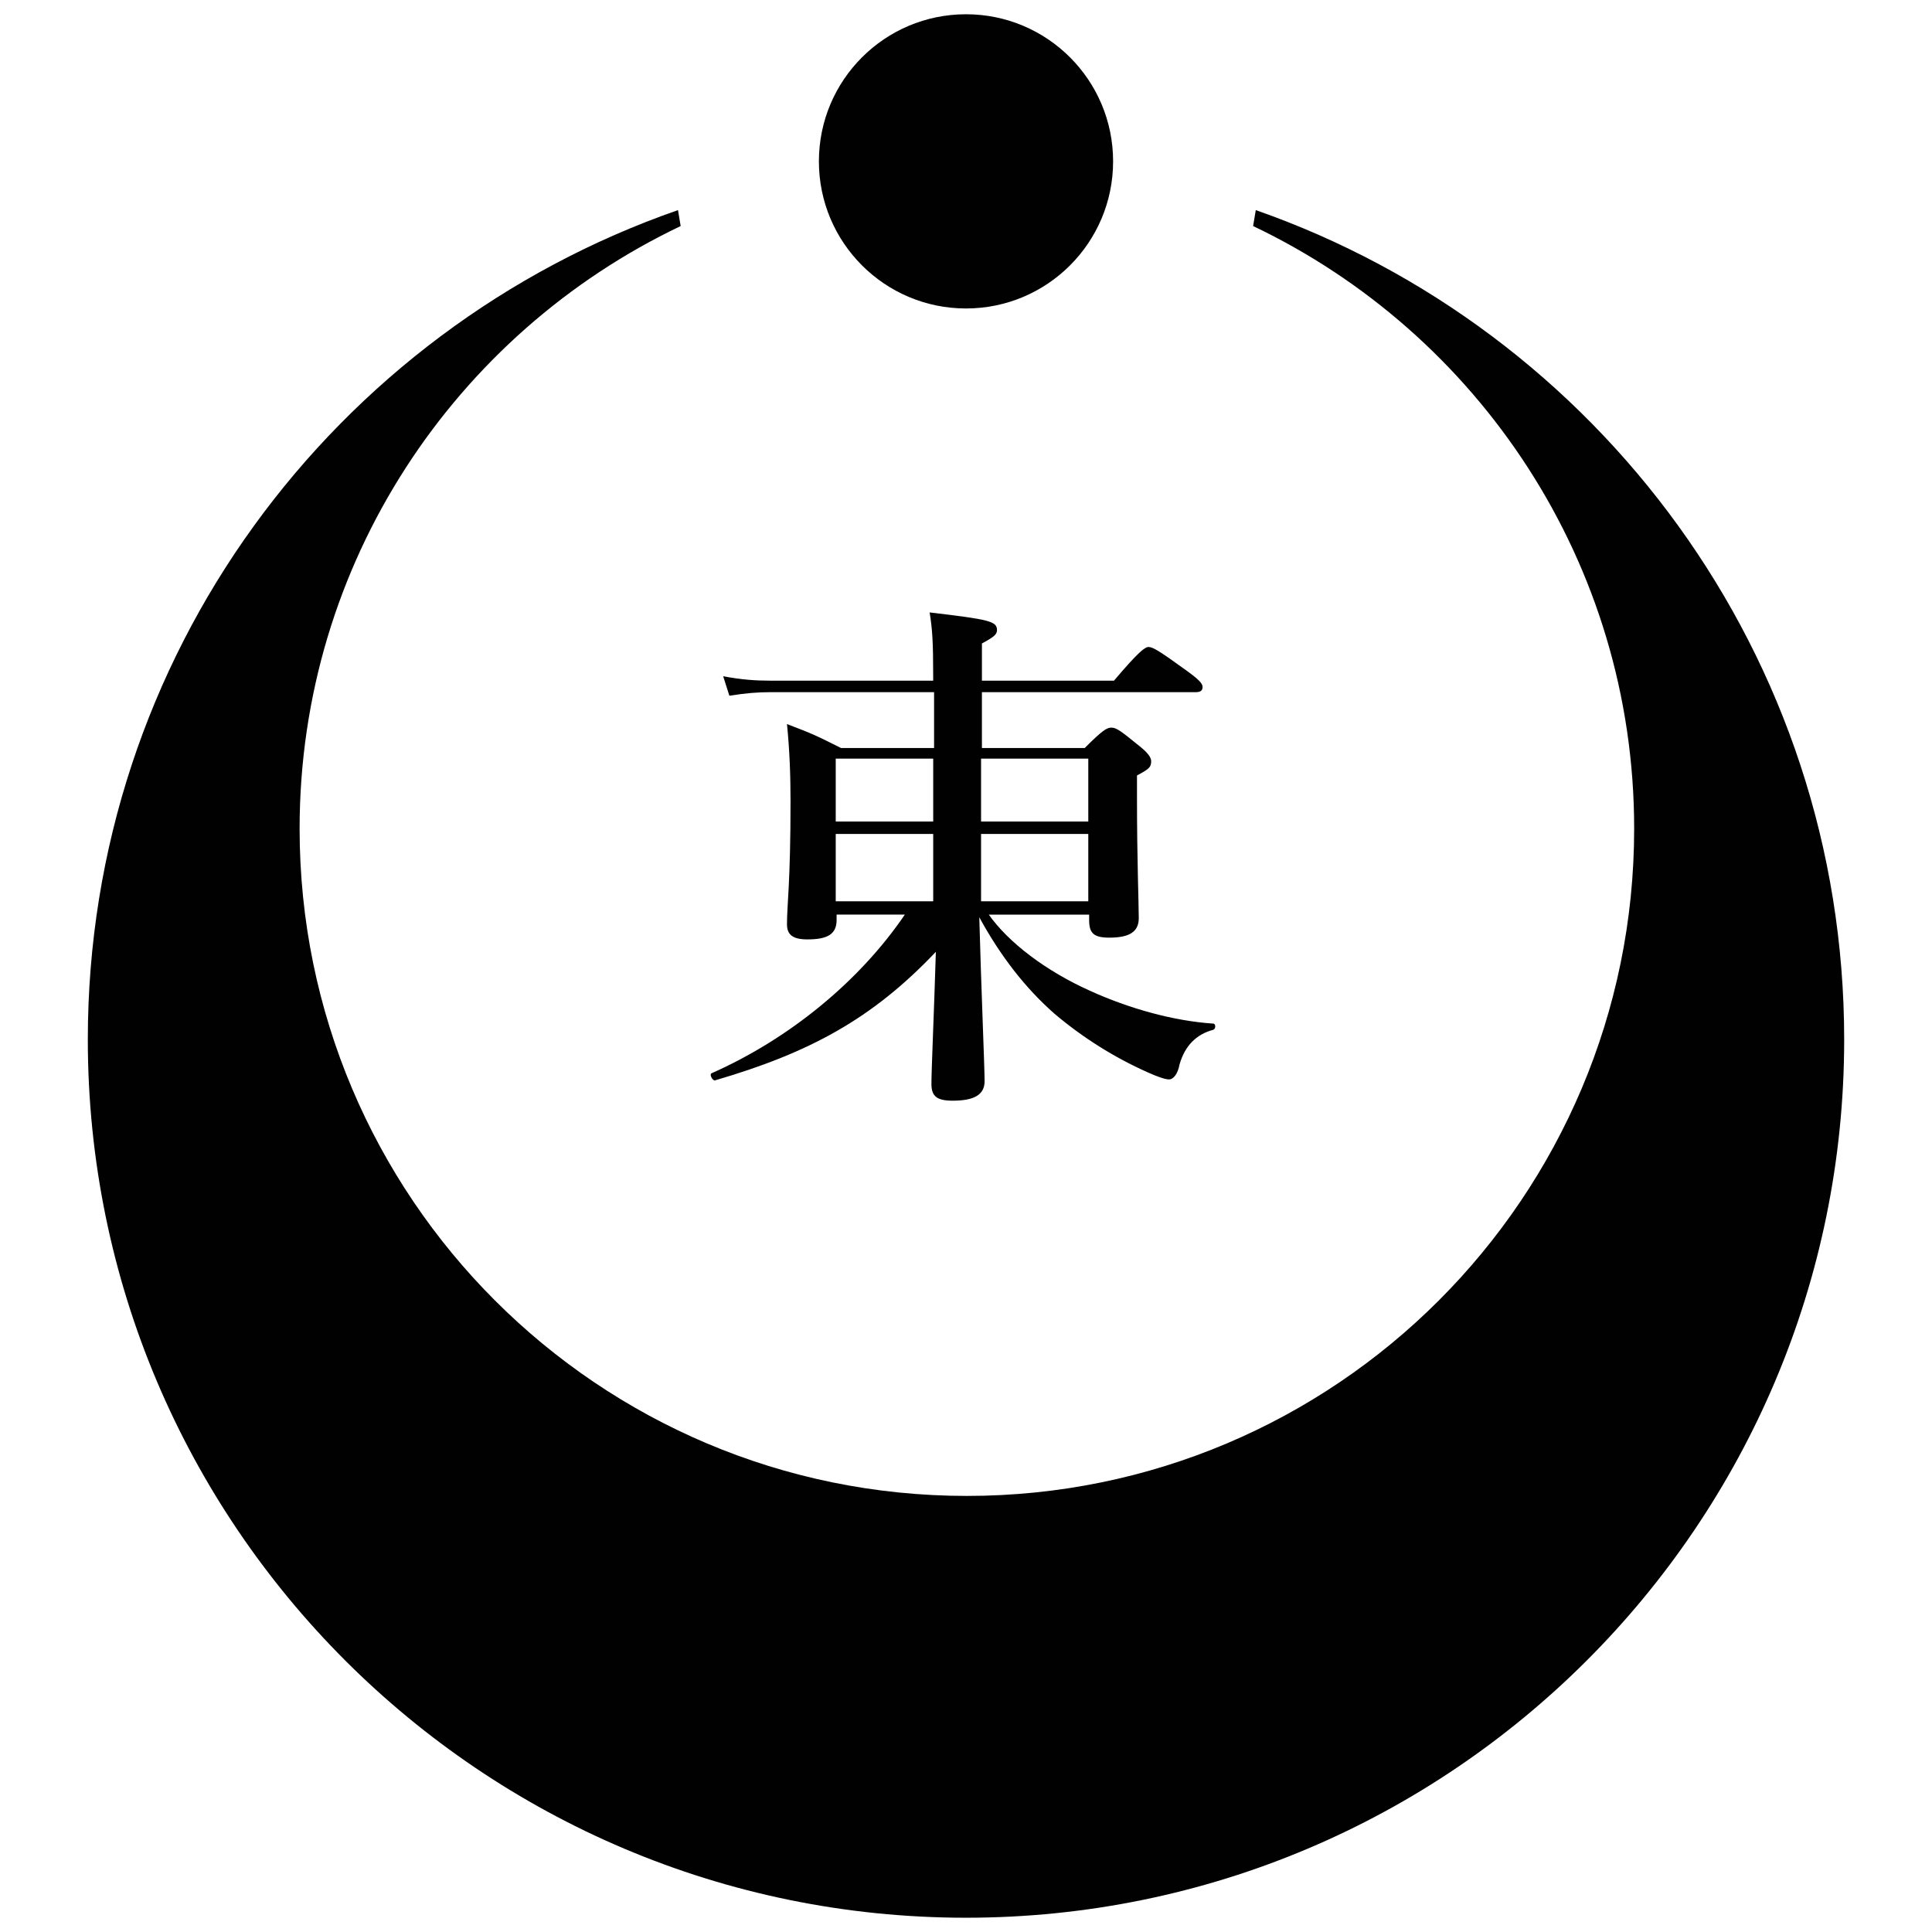
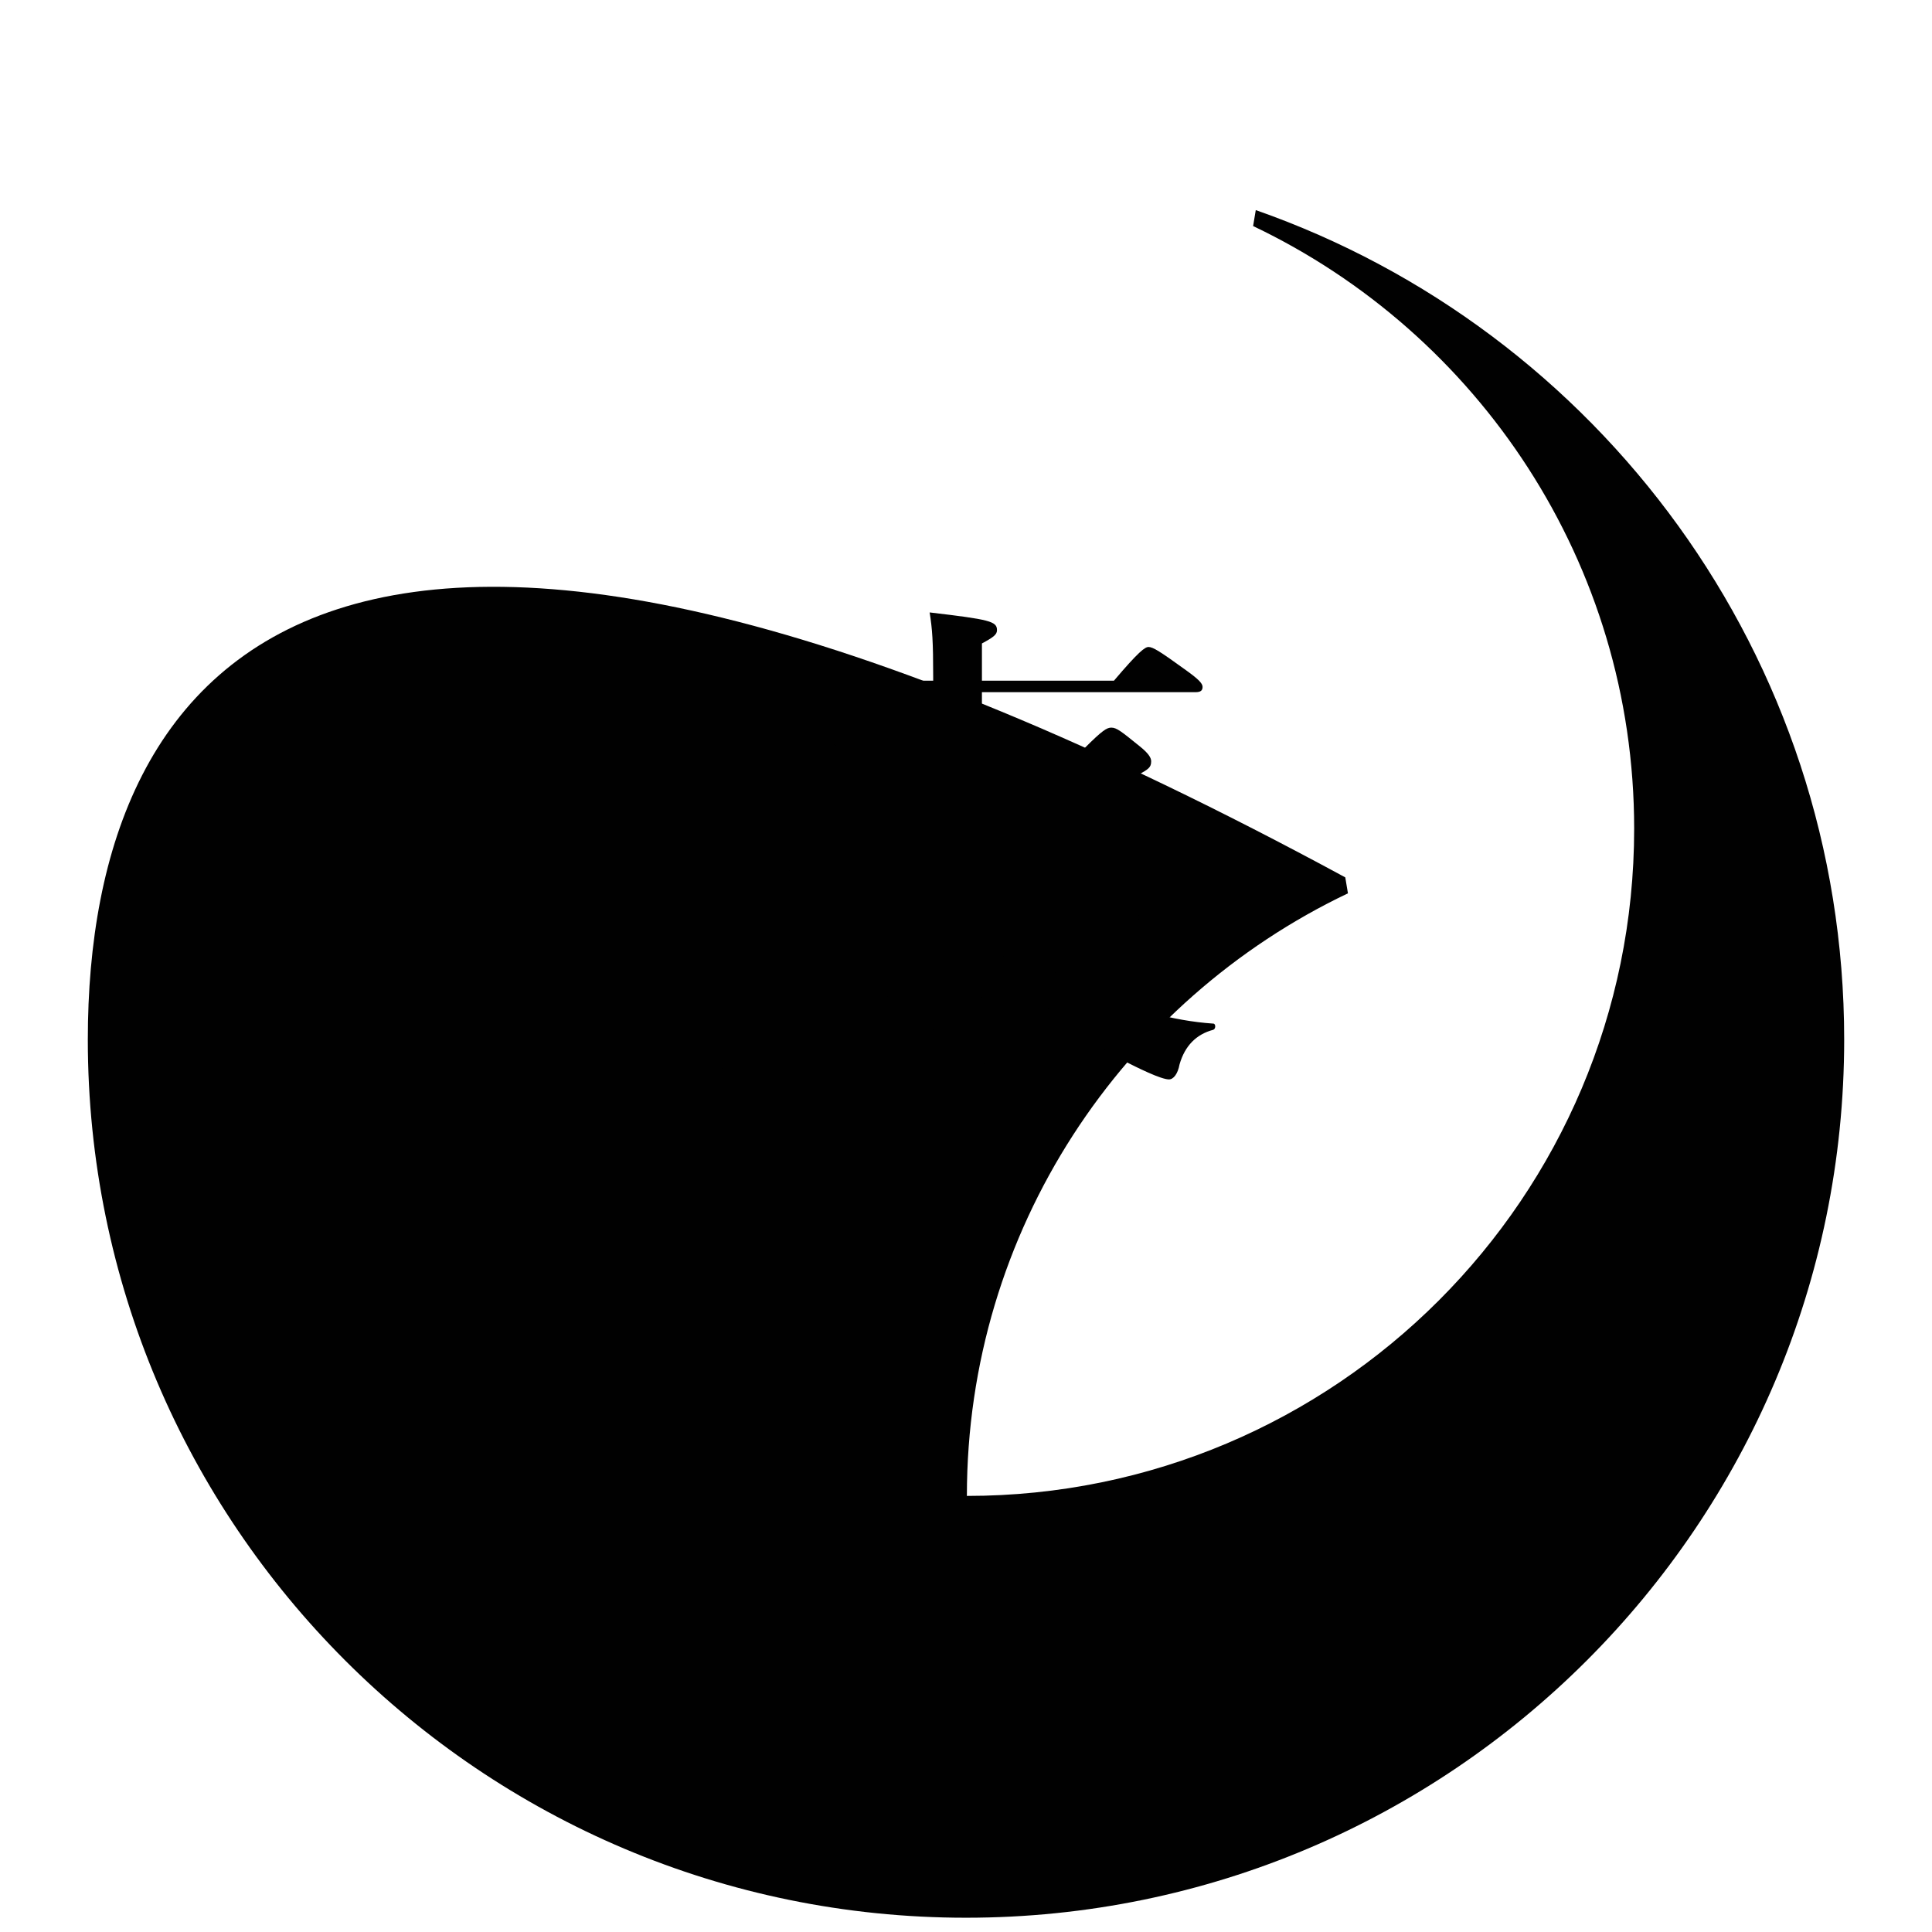
<svg xmlns="http://www.w3.org/2000/svg" id="Layer_1" data-name="Layer 1" version="1.1" viewBox="0 0 220 220">
  <defs>
    <style>
      .cls-1 {
        fill: #010101;
        stroke-width: 0px;
      }
    </style>
  </defs>
-   <path class="cls-1" d="M142.997,23.925c-.101.605-.202,1.211-.303,1.816,25.631,12.21,43.391,38.345,43.391,68.618,0,41.978-34.006,75.984-75.984,75.984s-75.984-34.006-75.984-75.984c0-30.272,17.76-56.408,43.391-68.618-.101-.605-.202-1.211-.303-1.816C38.052,37.548,10,74.682,10,118.375c0,55.197,44.803,100,100,100s100-44.803,100-100c0-43.693-28.052-80.827-67.003-94.45Z" />
-   <circle class="cls-1" cx="110" cy="18.375" r="16.751" />
+   <path class="cls-1" d="M142.997,23.925c-.101.605-.202,1.211-.303,1.816,25.631,12.21,43.391,38.345,43.391,68.618,0,41.978-34.006,75.984-75.984,75.984c0-30.272,17.76-56.408,43.391-68.618-.101-.605-.202-1.211-.303-1.816C38.052,37.548,10,74.682,10,118.375c0,55.197,44.803,100,100,100s100-44.803,100-100c0-43.693-28.052-80.827-67.003-94.45Z" />
  <path class="cls-1" d="M112.523,104.046c2.321,3.33,6.66,6.559,11.604,8.779,4.44,2.018,9.485,3.431,14.026,3.734.303,0,.303.605,0,.706-1.917.505-3.229,1.816-3.835,3.935-.202,1.11-.706,1.715-1.211,1.715-.404,0-1.312-.303-2.422-.807-3.835-1.715-7.366-3.935-10.595-6.66-3.33-2.926-6.155-6.559-8.577-10.999.202,7.669.605,17.053.605,18.668s-1.312,2.22-3.633,2.22c-1.816,0-2.422-.505-2.422-1.917,0-1.615.303-8.274.505-15.035-7.265,7.669-14.43,11.504-25.126,14.632-.303.101-.706-.706-.404-.807,8.88-3.935,16.852-10.494,21.998-18.063h-7.77v.605c0,1.615-1.009,2.22-3.33,2.22-1.615,0-2.321-.505-2.321-1.715,0-2.321.404-4.642.404-14.026,0-2.926-.101-5.752-.404-8.779,2.926,1.11,3.33,1.312,6.155,2.725h10.595v-6.357h-18.668c-1.413,0-2.725.101-4.642.404l-.706-2.22c2.119.404,3.734.505,5.348.505h18.567v-.404c0-4.137-.101-5.449-.404-7.366,6.862.807,7.669,1.009,7.669,2.018,0,.505-.404.807-1.715,1.514v4.238h15.035c2.825-3.33,3.532-3.835,3.935-3.835.505,0,1.312.505,4.238,2.624,1.413,1.009,1.917,1.514,1.917,1.917s-.202.605-.807.605h-24.319v6.357h11.705c2.018-2.018,2.523-2.321,3.027-2.321.605,0,1.11.404,3.229,2.119,1.009.807,1.312,1.312,1.312,1.715,0,.706-.303.908-1.615,1.615v2.523c0,7.164.202,12.008.202,13.724,0,1.514-1.009,2.22-3.33,2.22-1.816,0-2.321-.505-2.321-2.018v-.605h-11.504v-.101ZM95.166,86.387v7.164h11.1v-7.164h-11.1ZM106.266,94.965h-11.1v7.669h11.1v-7.669ZM111.715,93.552h12.21v-7.164h-12.21v7.164ZM123.925,102.634v-7.669h-12.21v7.669h12.21Z" />
</svg>